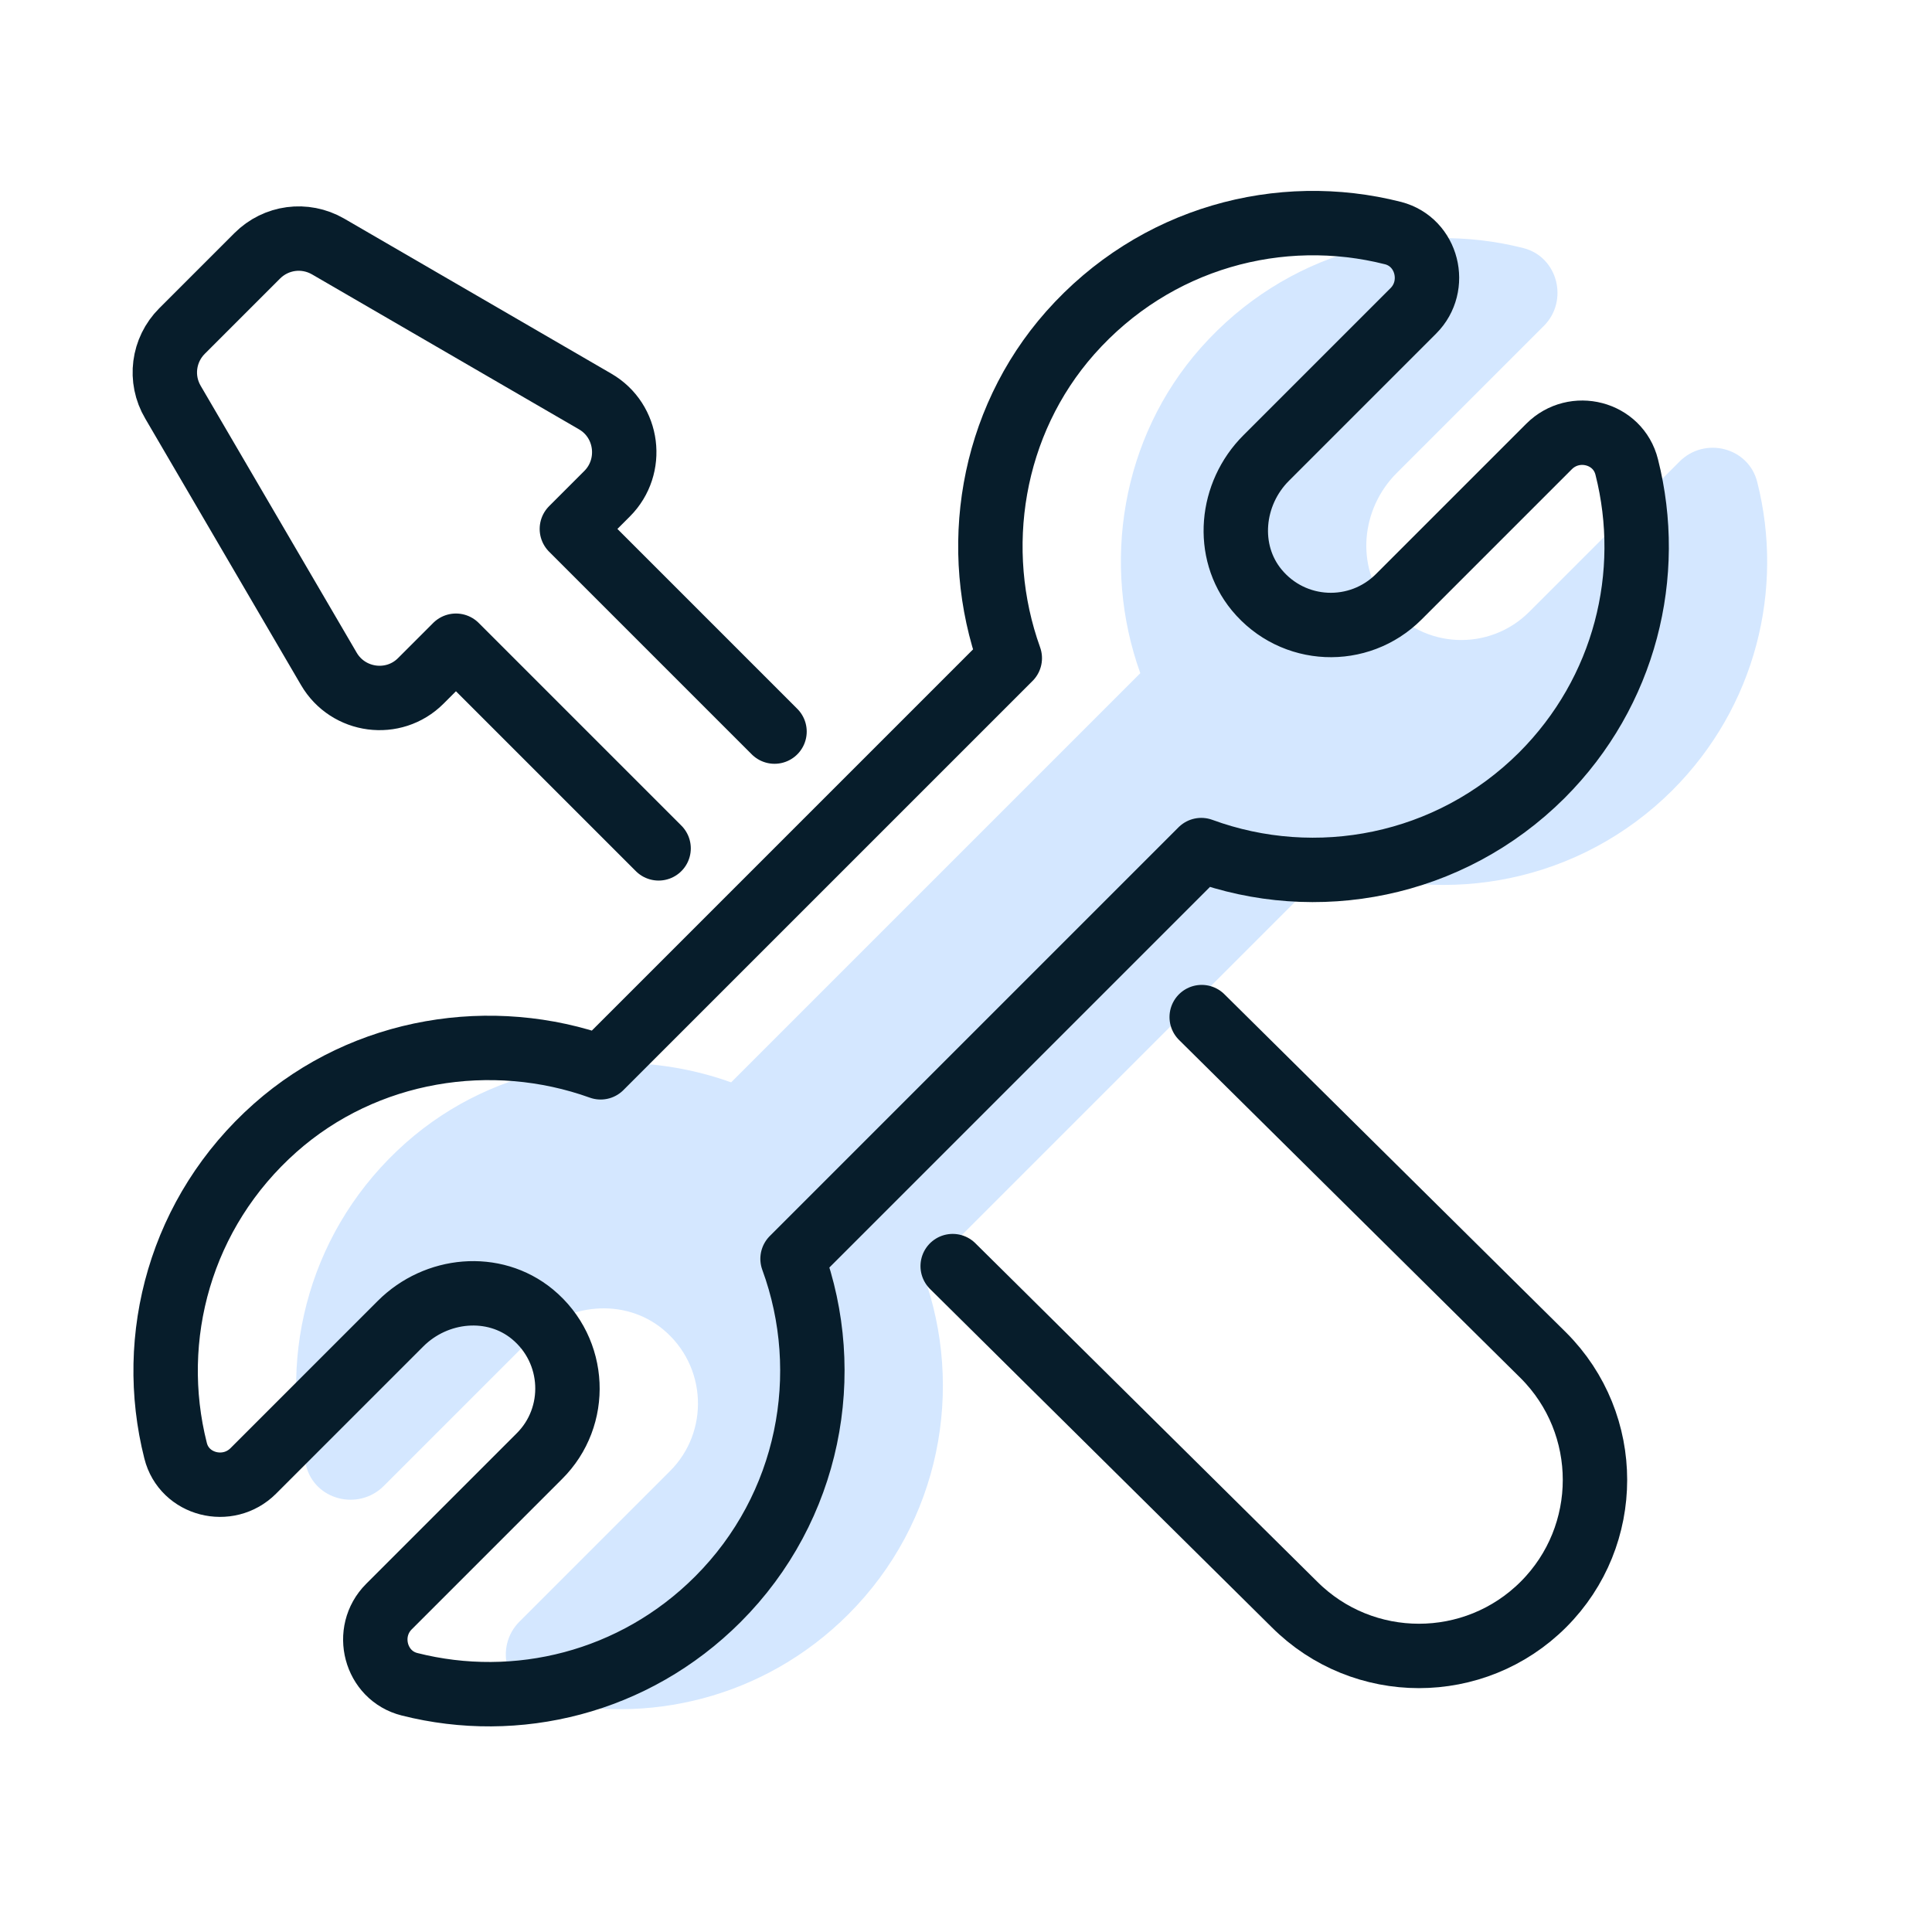
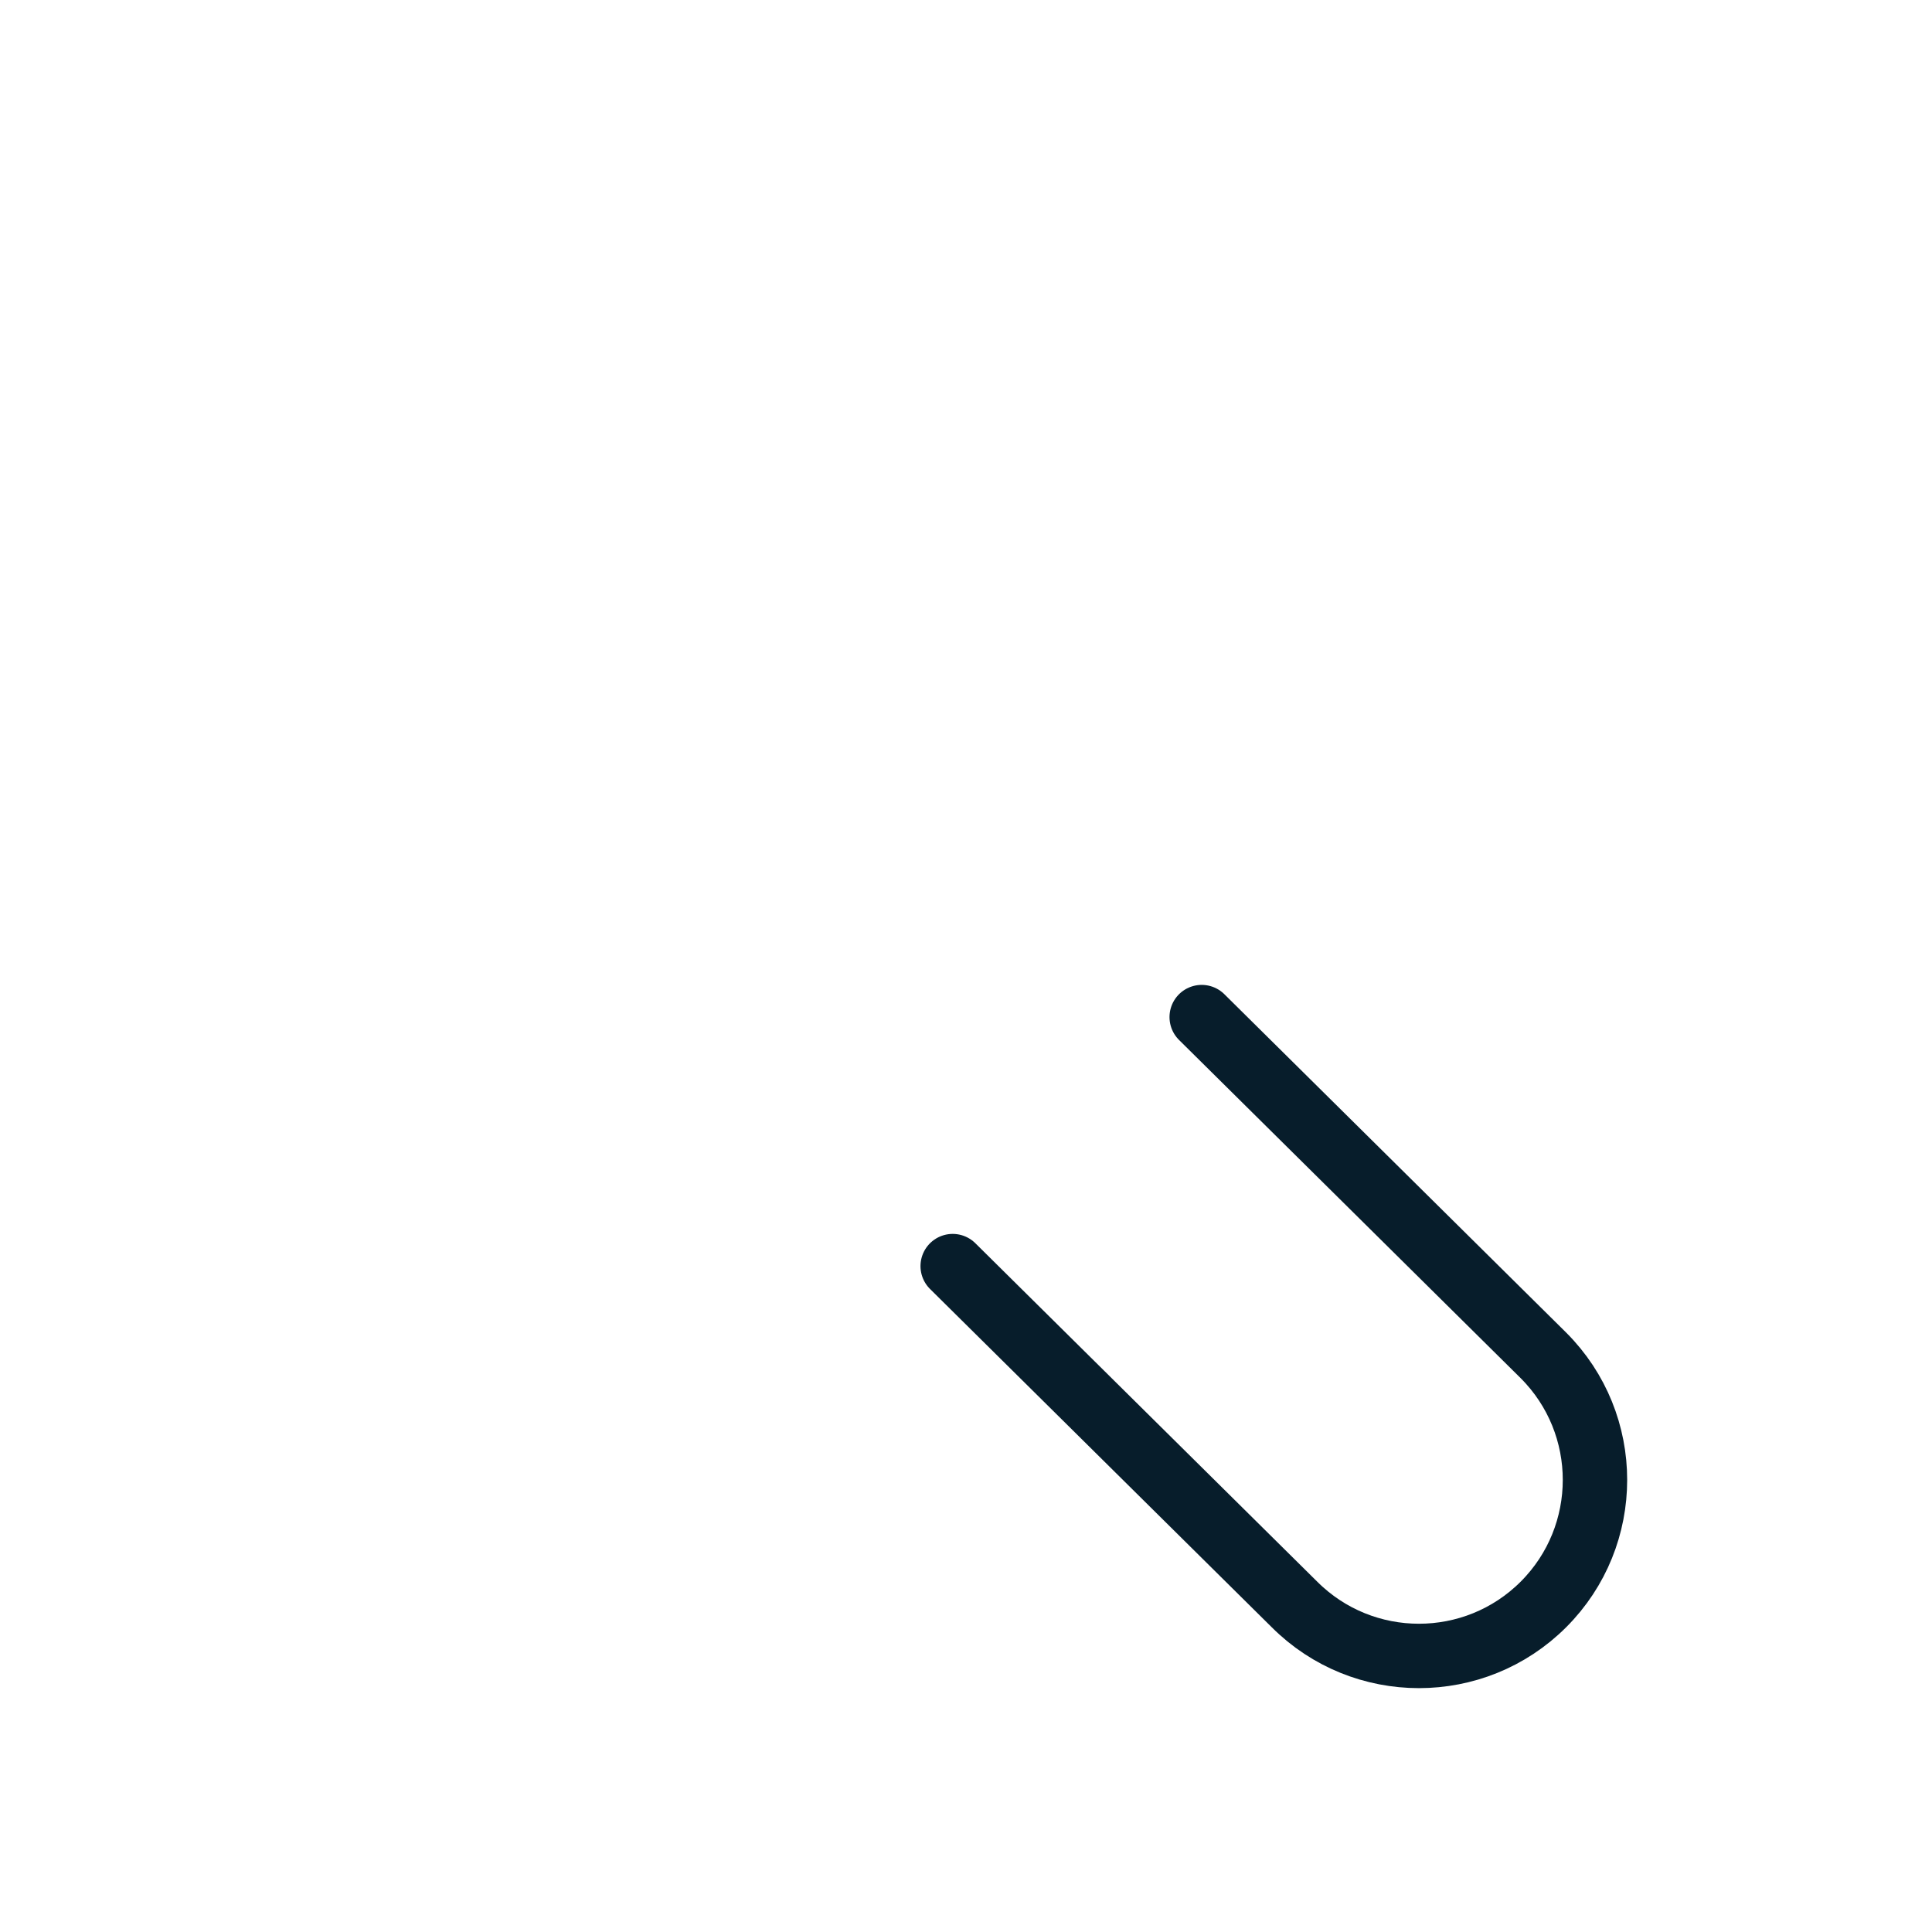
<svg xmlns="http://www.w3.org/2000/svg" id="Layer_1" data-name="Layer 1" width="45" height="45" viewBox="0 0 45 45">
  <defs>
    <style>
      .cls-1 {
        fill: #d4e7ff;
      }

      .cls-2 {
        fill: none;
        stroke: #071d2b;
        stroke-linecap: round;
        stroke-linejoin: round;
        stroke-width: 1.5px;
      }
    </style>
  </defs>
-   <path class="cls-1" d="M39.12,10.75l-3.5,3.5c-.93.93-2.46.87-3.31-.16-.74-.9-.61-2.24.22-3.07l3.43-3.43c.58-.58.33-1.6-.47-1.81-2.63-.67-5.55.1-7.52,2.32-1.86,2.1-2.32,5.05-1.41,7.58l-9.53,9.53c-2.53-.91-5.48-.45-7.58,1.41-2.21,1.96-2.99,4.88-2.32,7.52.2.8,1.22,1.06,1.81.47l3.43-3.43c.83-.83,2.17-.96,3.07-.22,1.03.85,1.09,2.39.16,3.31l-3.5,3.5c-.59.59-.32,1.61.48,1.81,2.49.63,5.23-.03,7.18-1.98,2.14-2.14,2.72-5.26,1.74-7.93l9.52-9.52c2.67.98,5.78.4,7.93-1.74,1.95-1.95,2.61-4.69,1.98-7.18-.2-.81-1.22-1.07-1.81-.48Z" />
-   <path class="cls-2" d="M36.08,10.4l-3.5,3.5c-.93.93-2.46.87-3.31-.16-.74-.9-.61-2.24.22-3.07l3.43-3.43c.58-.58.33-1.6-.47-1.81-2.63-.67-5.55.1-7.52,2.32-1.86,2.1-2.32,5.05-1.41,7.58l-9.53,9.53c-2.53-.91-5.48-.45-7.58,1.41-2.21,1.96-2.99,4.88-2.32,7.52.2.8,1.22,1.06,1.81.47l3.43-3.43c.83-.83,2.17-.96,3.07-.22,1.03.85,1.09,2.39.16,3.31l-3.5,3.5c-.59.59-.32,1.61.48,1.81,2.49.63,5.23-.03,7.18-1.98,2.14-2.14,2.72-5.26,1.74-7.93l9.52-9.52c2.67.98,5.78.4,7.93-1.74,1.95-1.95,2.61-4.69,1.98-7.18-.2-.81-1.22-1.07-1.81-.48Z" />
  <g>
    <path class="cls-2" d="M27.99,23.69l7.96,7.88c1.6,1.6,1.6,4.2,0,5.8h0c-1.6,1.6-4.2,1.6-5.8,0l-7.96-7.88" />
-     <path class="cls-2" d="M18.04,17.04l-4.72-4.72.82-.82c.63-.63.5-1.7-.28-2.15l-6.22-3.61c-.54-.31-1.21-.22-1.65.22l-1.75,1.75c-.44.44-.53,1.12-.21,1.66l3.63,6.21c.45.77,1.51.91,2.14.28l.82-.82,4.72,4.72" />
  </g>
</svg>